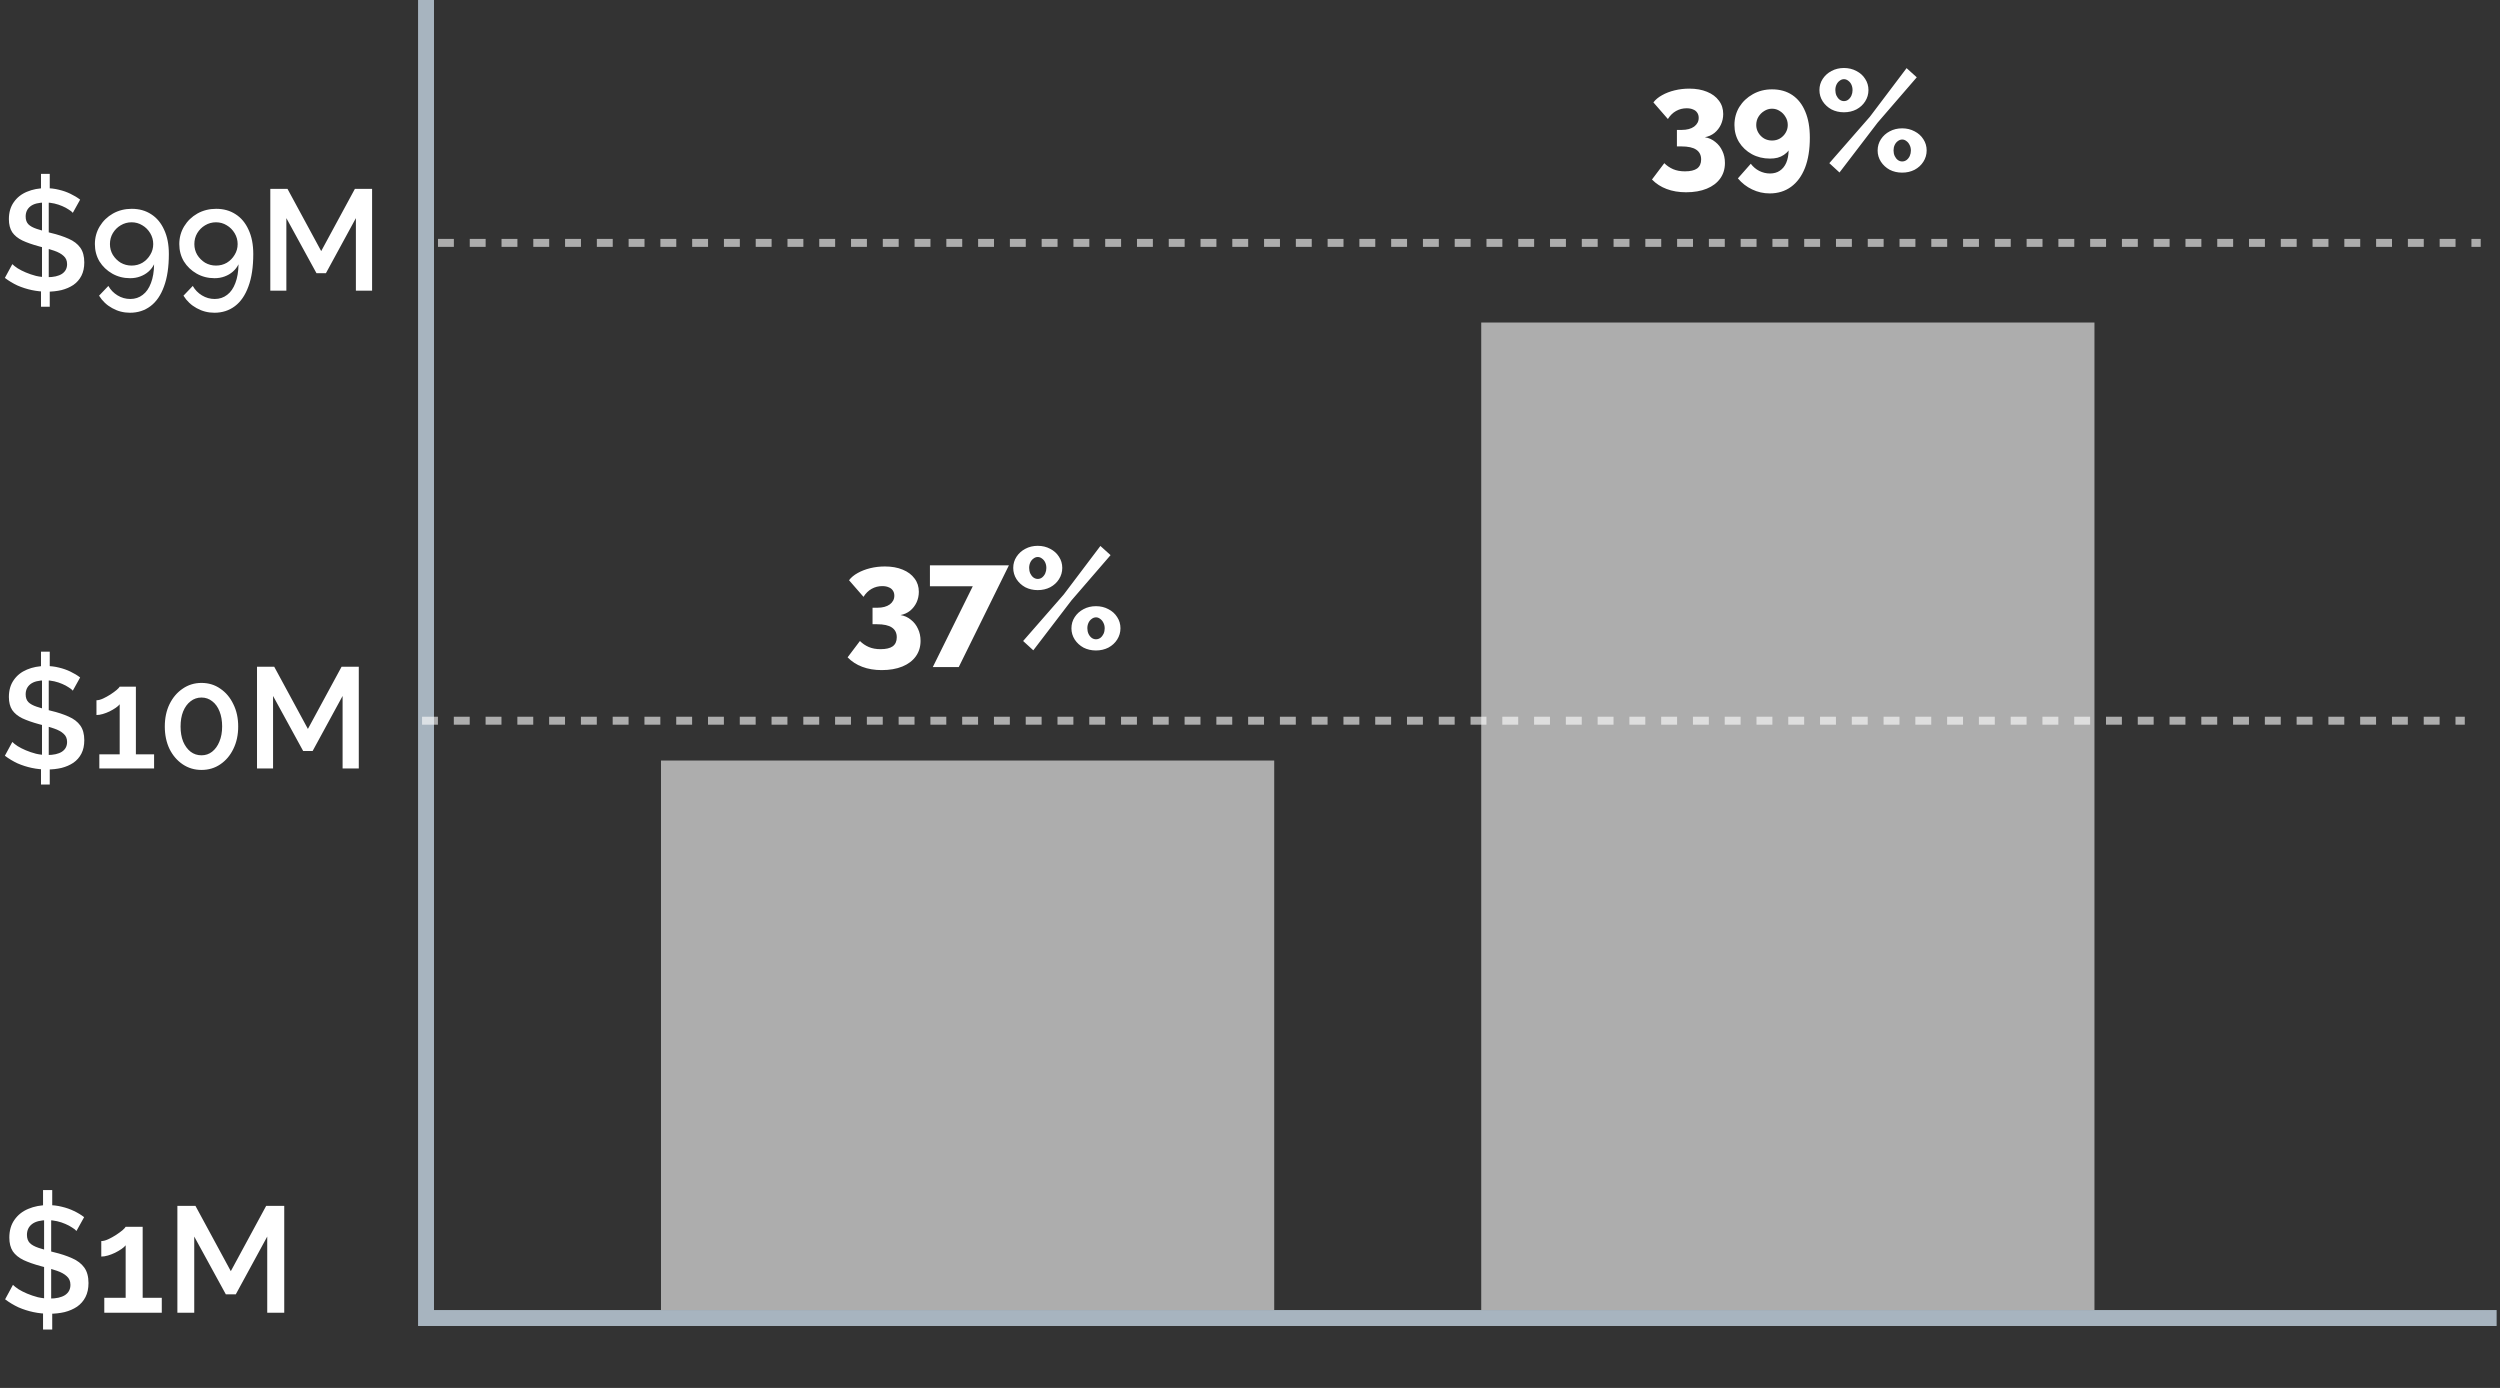
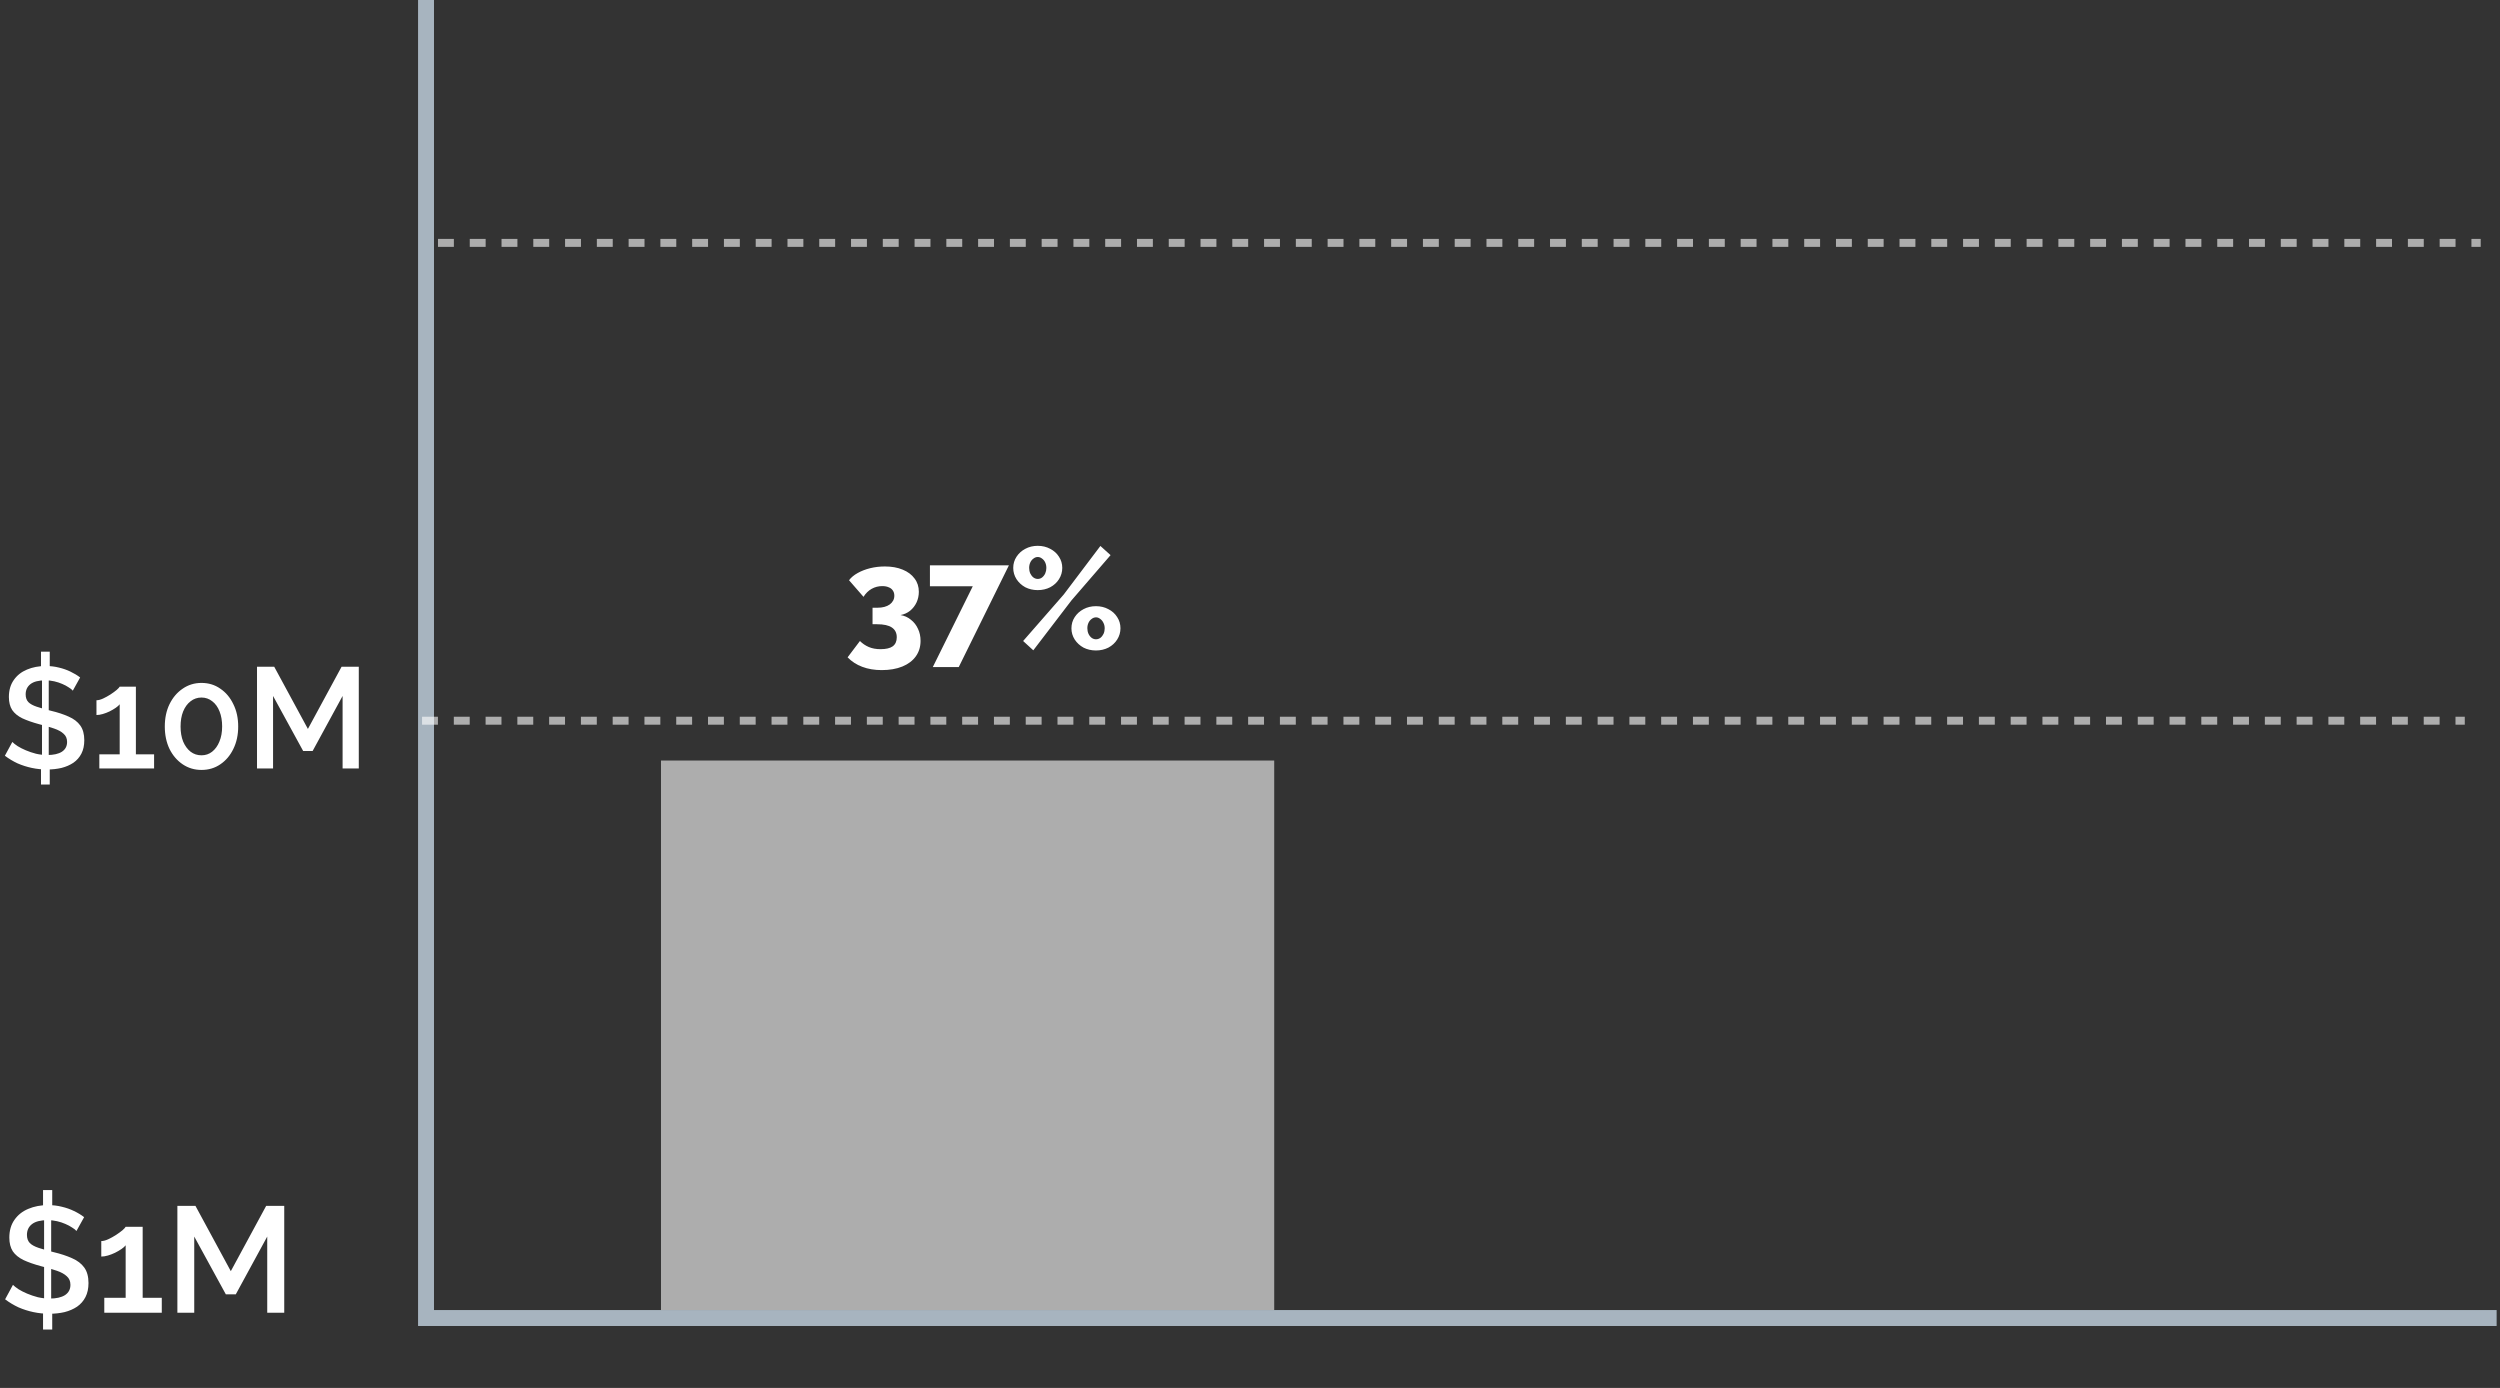
<svg xmlns="http://www.w3.org/2000/svg" width="299" height="166" viewBox="0 0 299 166" fill="none">
  <rect x="0" y="0" width="299" height="166" fill="#333333" stroke="none" />
  <path d="M5.148 156.082L6.246 156.1V159.016H5.148V156.082ZM5.274 155.848V145.408L6.12 145.264V155.884L5.274 155.848ZM5.148 142.33H6.246V145.102L5.148 145.246V142.33ZM9.144 147.226C9.036 147.094 8.862 146.956 8.622 146.812C8.394 146.656 8.124 146.512 7.812 146.38C7.512 146.248 7.182 146.14 6.822 146.056C6.462 145.972 6.09 145.93 5.706 145.93C4.866 145.93 4.242 146.086 3.834 146.398C3.426 146.71 3.222 147.142 3.222 147.694C3.222 148.102 3.336 148.426 3.564 148.666C3.792 148.894 4.14 149.086 4.608 149.242C5.076 149.398 5.664 149.566 6.372 149.746C7.236 149.95 7.986 150.196 8.622 150.484C9.258 150.76 9.744 151.132 10.08 151.6C10.416 152.068 10.584 152.686 10.584 153.454C10.584 154.102 10.464 154.66 10.224 155.128C9.984 155.596 9.648 155.98 9.216 156.28C8.784 156.568 8.286 156.784 7.722 156.928C7.158 157.06 6.552 157.126 5.904 157.126C5.256 157.126 4.62 157.06 3.996 156.928C3.372 156.796 2.772 156.604 2.196 156.352C1.632 156.088 1.104 155.77 0.612 155.398L1.548 153.67C1.704 153.826 1.926 154 2.214 154.192C2.502 154.372 2.844 154.546 3.24 154.714C3.636 154.882 4.062 155.026 4.518 155.146C4.986 155.254 5.46 155.308 5.94 155.308C6.732 155.308 7.344 155.17 7.776 154.894C8.208 154.606 8.424 154.198 8.424 153.67C8.424 153.238 8.28 152.896 7.992 152.644C7.716 152.38 7.314 152.158 6.786 151.978C6.27 151.798 5.646 151.618 4.914 151.438C4.074 151.21 3.372 150.964 2.808 150.7C2.244 150.424 1.818 150.076 1.53 149.656C1.254 149.224 1.116 148.678 1.116 148.018C1.116 147.178 1.32 146.47 1.728 145.894C2.136 145.306 2.688 144.868 3.384 144.58C4.092 144.28 4.878 144.13 5.742 144.13C6.33 144.13 6.882 144.196 7.398 144.328C7.914 144.448 8.394 144.616 8.838 144.832C9.294 145.048 9.702 145.294 10.062 145.57L9.144 147.226ZM19.349 155.218V157H12.473V155.218H15.029V148.936C14.921 149.08 14.753 149.23 14.525 149.386C14.297 149.542 14.039 149.692 13.751 149.836C13.475 149.968 13.193 150.076 12.905 150.16C12.617 150.244 12.353 150.286 12.113 150.286V148.432C12.353 148.432 12.629 148.36 12.941 148.216C13.253 148.072 13.559 147.904 13.859 147.712C14.171 147.508 14.435 147.316 14.651 147.136C14.867 146.944 14.993 146.806 15.029 146.722H17.063V155.218H19.349ZM31.961 157V147.892L28.199 154.804H27.011L23.231 147.892V157H21.215V144.22H23.375L27.605 152.032L31.835 144.22H33.995V157H31.961Z" fill="white" />
  <path d="M50.953 0V157.635H298.597" stroke="#A7B4BF" stroke-width="1.905" />
  <path d="M52.383 29.049H296.693" stroke="white" stroke-opacity="0.6" stroke-width="0.952" stroke-dasharray="1.9 1.9" />
  <path d="M50.477 86.197H294.787" stroke="white" stroke-opacity="0.6" stroke-width="0.952" stroke-dasharray="1.9 1.9" />
  <rect x="79.055" y="156.681" width="65.721" height="73.341" transform="rotate(-90 79.055 156.681)" fill="white" fill-opacity="0.6" />
-   <rect x="177.156" y="156.681" width="118.107" height="73.341" transform="rotate(-90 177.156 156.681)" fill="white" fill-opacity="0.6" />
  <path d="M4.903 91.038L5.949 91.055V93.832H4.903V91.038ZM5.023 90.815V80.871L5.829 80.734V90.849L5.023 90.815ZM4.903 77.939H5.949V80.58L4.903 80.717V77.939ZM8.709 82.603C8.607 82.477 8.441 82.345 8.212 82.208C7.995 82.06 7.738 81.922 7.441 81.797C7.155 81.671 6.841 81.568 6.498 81.488C6.155 81.408 5.801 81.368 5.435 81.368C4.635 81.368 4.04 81.517 3.652 81.814C3.263 82.111 3.069 82.523 3.069 83.048C3.069 83.437 3.177 83.746 3.395 83.974C3.612 84.191 3.943 84.374 4.389 84.523C4.835 84.671 5.395 84.831 6.069 85.003C6.892 85.197 7.606 85.431 8.212 85.706C8.818 85.969 9.281 86.323 9.601 86.769C9.921 87.215 10.081 87.803 10.081 88.535C10.081 89.152 9.967 89.683 9.738 90.129C9.51 90.575 9.189 90.941 8.778 91.226C8.367 91.501 7.892 91.706 7.355 91.844C6.818 91.969 6.241 92.032 5.623 92.032C5.006 92.032 4.4 91.969 3.806 91.844C3.212 91.718 2.64 91.535 2.092 91.295C1.554 91.043 1.052 90.741 0.583 90.386L1.474 88.74C1.623 88.889 1.834 89.055 2.109 89.238C2.383 89.409 2.709 89.575 3.086 89.735C3.463 89.895 3.869 90.032 4.303 90.146C4.749 90.249 5.201 90.3 5.658 90.3C6.412 90.3 6.995 90.169 7.406 89.906C7.818 89.632 8.024 89.243 8.024 88.74C8.024 88.329 7.886 88.003 7.612 87.763C7.349 87.512 6.966 87.3 6.463 87.129C5.972 86.957 5.378 86.786 4.68 86.614C3.88 86.397 3.212 86.163 2.675 85.912C2.137 85.649 1.732 85.317 1.457 84.917C1.194 84.506 1.063 83.986 1.063 83.357C1.063 82.557 1.257 81.882 1.646 81.334C2.034 80.774 2.56 80.357 3.223 80.082C3.898 79.797 4.646 79.654 5.469 79.654C6.029 79.654 6.555 79.717 7.046 79.842C7.538 79.957 7.995 80.117 8.418 80.322C8.852 80.528 9.241 80.762 9.584 81.025L8.709 82.603ZM18.429 90.215V91.912H11.88V90.215H14.315V84.231C14.212 84.368 14.052 84.511 13.835 84.66C13.617 84.808 13.372 84.951 13.097 85.089C12.834 85.214 12.566 85.317 12.291 85.397C12.017 85.477 11.766 85.517 11.537 85.517V83.751C11.766 83.751 12.029 83.683 12.326 83.546C12.623 83.408 12.914 83.248 13.2 83.066C13.497 82.871 13.749 82.688 13.954 82.517C14.16 82.334 14.28 82.203 14.315 82.123H16.252V90.215H18.429ZM28.488 86.889C28.488 87.895 28.294 88.792 27.905 89.58C27.528 90.358 27.008 90.969 26.345 91.415C25.693 91.861 24.945 92.084 24.099 92.084C23.265 92.084 22.516 91.861 21.853 91.415C21.19 90.969 20.664 90.358 20.276 89.58C19.898 88.792 19.71 87.895 19.71 86.889C19.71 85.883 19.898 84.991 20.276 84.214C20.664 83.425 21.19 82.808 21.853 82.363C22.516 81.905 23.265 81.677 24.099 81.677C24.945 81.677 25.693 81.905 26.345 82.363C27.008 82.808 27.528 83.425 27.905 84.214C28.294 84.991 28.488 85.883 28.488 86.889ZM26.568 86.889C26.568 86.203 26.465 85.603 26.259 85.089C26.053 84.563 25.762 84.157 25.385 83.871C25.008 83.574 24.579 83.425 24.099 83.425C23.608 83.425 23.173 83.574 22.796 83.871C22.419 84.157 22.122 84.563 21.904 85.089C21.699 85.603 21.596 86.203 21.596 86.889C21.596 87.575 21.699 88.175 21.904 88.689C22.122 89.203 22.419 89.609 22.796 89.906C23.173 90.192 23.608 90.335 24.099 90.335C24.579 90.335 25.002 90.192 25.368 89.906C25.745 89.609 26.036 89.203 26.242 88.689C26.459 88.175 26.568 87.575 26.568 86.889ZM40.974 91.912V83.237L37.39 89.82H36.259L32.658 83.237V91.912H30.738V79.74H32.796L36.825 87.18L40.854 79.74H42.911V91.912H40.974Z" fill="white" />
  <path d="M107.699 73.561C108.179 73.641 108.596 73.829 108.95 74.126C109.316 74.412 109.596 74.772 109.79 75.207C109.996 75.629 110.099 76.11 110.099 76.647C110.099 77.355 109.91 77.973 109.533 78.498C109.156 79.024 108.619 79.43 107.922 79.716C107.224 80.001 106.401 80.144 105.453 80.144C104.584 80.144 103.807 80.013 103.121 79.75C102.447 79.499 101.864 79.121 101.372 78.618L102.847 76.664C103.155 76.972 103.51 77.213 103.91 77.384C104.31 77.555 104.778 77.641 105.316 77.641C105.967 77.641 106.453 77.527 106.773 77.298C107.093 77.058 107.253 76.698 107.253 76.218C107.253 75.704 107.059 75.315 106.67 75.052C106.293 74.79 105.693 74.658 104.87 74.658H104.356V72.686H104.921C105.55 72.686 106.047 72.555 106.413 72.292C106.779 72.018 106.962 71.669 106.962 71.246C106.962 70.995 106.899 70.783 106.773 70.612C106.659 70.44 106.493 70.315 106.276 70.235C106.07 70.143 105.819 70.098 105.521 70.098C105.064 70.098 104.641 70.206 104.253 70.423C103.864 70.641 103.538 70.96 103.275 71.383L101.544 69.395C101.795 69.063 102.138 68.777 102.573 68.537C103.018 68.286 103.521 68.092 104.081 67.954C104.641 67.817 105.224 67.749 105.83 67.749C106.642 67.749 107.35 67.874 107.956 68.126C108.573 68.377 109.047 68.732 109.379 69.189C109.722 69.635 109.893 70.166 109.893 70.783C109.893 71.229 109.802 71.652 109.619 72.052C109.436 72.441 109.179 72.772 108.847 73.046C108.516 73.309 108.133 73.481 107.699 73.561ZM116.345 70.115H111.219V67.612H120.666L114.665 79.784H111.562L116.345 70.115ZM124.115 70.578C123.566 70.578 123.069 70.463 122.623 70.235C122.189 69.995 121.84 69.675 121.577 69.275C121.315 68.863 121.183 68.412 121.183 67.92C121.183 67.429 121.315 66.983 121.577 66.583C121.84 66.183 122.189 65.869 122.623 65.64C123.069 65.4 123.566 65.28 124.115 65.28C124.663 65.28 125.161 65.4 125.606 65.64C126.052 65.869 126.401 66.183 126.652 66.583C126.915 66.983 127.047 67.429 127.047 67.92C127.047 68.412 126.915 68.863 126.652 69.275C126.401 69.675 126.052 69.995 125.606 70.235C125.161 70.463 124.663 70.578 124.115 70.578ZM124.115 69.24C124.309 69.24 124.481 69.183 124.629 69.069C124.789 68.943 124.915 68.783 125.006 68.589C125.098 68.383 125.143 68.166 125.143 67.937C125.143 67.686 125.098 67.463 125.006 67.269C124.915 67.074 124.789 66.92 124.629 66.806C124.469 66.68 124.298 66.617 124.115 66.617C123.932 66.617 123.76 66.68 123.6 66.806C123.44 66.92 123.315 67.074 123.223 67.269C123.132 67.463 123.086 67.68 123.086 67.92C123.086 68.16 123.132 68.383 123.223 68.589C123.315 68.783 123.44 68.943 123.6 69.069C123.76 69.183 123.932 69.24 124.115 69.24ZM131.076 77.796C130.527 77.796 130.03 77.681 129.584 77.453C129.15 77.213 128.801 76.892 128.538 76.493C128.275 76.081 128.144 75.635 128.144 75.155C128.144 74.652 128.275 74.201 128.538 73.801C128.801 73.401 129.15 73.086 129.584 72.858C130.03 72.618 130.527 72.498 131.076 72.498C131.624 72.498 132.121 72.618 132.567 72.858C133.013 73.086 133.361 73.401 133.613 73.801C133.876 74.201 134.007 74.647 134.007 75.138C134.007 75.629 133.876 76.081 133.613 76.493C133.361 76.892 133.013 77.213 132.567 77.453C132.121 77.681 131.624 77.796 131.076 77.796ZM131.076 76.458C131.27 76.458 131.447 76.401 131.607 76.287C131.767 76.161 131.893 76.001 131.984 75.807C132.076 75.601 132.121 75.384 132.121 75.155C132.121 74.904 132.07 74.681 131.967 74.487C131.876 74.292 131.75 74.138 131.59 74.024C131.43 73.898 131.264 73.835 131.093 73.835C130.898 73.835 130.721 73.898 130.561 74.024C130.401 74.138 130.275 74.292 130.184 74.487C130.093 74.681 130.047 74.898 130.047 75.138C130.047 75.378 130.093 75.601 130.184 75.807C130.275 76.001 130.401 76.161 130.561 76.287C130.721 76.401 130.893 76.458 131.076 76.458ZM122.366 76.664L127.218 71.109L131.607 65.297L132.824 66.394L128.144 71.812L123.583 77.778L122.366 76.664Z" fill="white" />
-   <path d="M203.902 16.412C204.382 16.492 204.799 16.681 205.153 16.978C205.519 17.264 205.799 17.624 205.994 18.058C206.199 18.481 206.302 18.961 206.302 19.498C206.302 20.207 206.114 20.824 205.736 21.35C205.359 21.876 204.822 22.282 204.125 22.567C203.428 22.853 202.605 22.996 201.656 22.996C200.787 22.996 200.01 22.864 199.324 22.602C198.65 22.35 198.067 21.973 197.576 21.47L199.05 19.515C199.359 19.824 199.713 20.064 200.113 20.236C200.513 20.407 200.982 20.493 201.519 20.493C202.17 20.493 202.656 20.378 202.976 20.15C203.296 19.91 203.456 19.55 203.456 19.07C203.456 18.555 203.262 18.167 202.873 17.904C202.496 17.641 201.896 17.51 201.073 17.51H200.559V15.538H201.124C201.753 15.538 202.25 15.406 202.616 15.144C202.982 14.869 203.165 14.521 203.165 14.098C203.165 13.846 203.102 13.635 202.976 13.463C202.862 13.292 202.696 13.166 202.479 13.086C202.273 12.995 202.022 12.949 201.725 12.949C201.267 12.949 200.844 13.058 200.456 13.275C200.067 13.492 199.741 13.812 199.479 14.235L197.747 12.246C197.998 11.915 198.341 11.629 198.776 11.389C199.221 11.137 199.724 10.943 200.284 10.806C200.844 10.669 201.427 10.6 202.033 10.6C202.845 10.6 203.553 10.726 204.159 10.977C204.776 11.229 205.251 11.583 205.582 12.04C205.925 12.486 206.096 13.018 206.096 13.635C206.096 14.081 206.005 14.504 205.822 14.904C205.639 15.292 205.382 15.624 205.051 15.898C204.719 16.161 204.336 16.332 203.902 16.412ZM207.439 14.955C207.439 14.155 207.634 13.435 208.022 12.795C208.422 12.155 208.96 11.646 209.634 11.269C210.32 10.88 211.085 10.686 211.931 10.686C212.88 10.686 213.691 10.915 214.366 11.372C215.04 11.829 215.555 12.486 215.909 13.343C216.275 14.201 216.457 15.241 216.457 16.464C216.457 17.881 216.263 19.087 215.875 20.081C215.486 21.064 214.932 21.819 214.212 22.344C213.491 22.87 212.64 23.133 211.657 23.133C210.914 23.133 210.211 22.973 209.548 22.653C208.897 22.344 208.331 21.904 207.851 21.333L209.394 19.584C209.668 19.95 210.005 20.236 210.405 20.441C210.817 20.647 211.246 20.75 211.691 20.75C212.148 20.75 212.537 20.641 212.857 20.424C213.189 20.207 213.446 19.893 213.629 19.481C213.811 19.058 213.909 18.561 213.92 17.99C213.771 18.195 213.583 18.372 213.354 18.521C213.137 18.67 212.886 18.784 212.6 18.864C212.326 18.933 212.023 18.967 211.691 18.967C210.891 18.967 210.165 18.79 209.514 18.435C208.874 18.081 208.365 17.601 207.988 16.995C207.622 16.39 207.439 15.709 207.439 14.955ZM211.931 13.001C211.6 13.001 211.291 13.092 211.005 13.275C210.72 13.446 210.485 13.681 210.303 13.978C210.131 14.264 210.045 14.589 210.045 14.955C210.045 15.287 210.131 15.595 210.303 15.881C210.474 16.167 210.703 16.395 210.988 16.567C211.274 16.727 211.588 16.807 211.931 16.807C212.286 16.807 212.6 16.727 212.874 16.567C213.16 16.395 213.389 16.167 213.56 15.881C213.731 15.595 213.817 15.287 213.817 14.955C213.817 14.589 213.726 14.264 213.543 13.978C213.371 13.681 213.143 13.446 212.857 13.275C212.583 13.092 212.274 13.001 211.931 13.001ZM220.536 13.429C219.987 13.429 219.49 13.315 219.044 13.086C218.61 12.846 218.261 12.526 217.998 12.126C217.735 11.715 217.604 11.263 217.604 10.772C217.604 10.28 217.735 9.835 217.998 9.434C218.261 9.034 218.61 8.72 219.044 8.492C219.49 8.252 219.987 8.132 220.536 8.132C221.084 8.132 221.581 8.252 222.027 8.492C222.473 8.72 222.822 9.034 223.073 9.434C223.336 9.835 223.467 10.28 223.467 10.772C223.467 11.263 223.336 11.715 223.073 12.126C222.822 12.526 222.473 12.846 222.027 13.086C221.581 13.315 221.084 13.429 220.536 13.429ZM220.536 12.092C220.73 12.092 220.901 12.035 221.05 11.92C221.21 11.795 221.336 11.635 221.427 11.44C221.519 11.235 221.564 11.018 221.564 10.789C221.564 10.537 221.519 10.315 221.427 10.12C221.336 9.926 221.21 9.772 221.05 9.657C220.89 9.532 220.718 9.469 220.536 9.469C220.353 9.469 220.181 9.532 220.021 9.657C219.861 9.772 219.736 9.926 219.644 10.12C219.553 10.315 219.507 10.532 219.507 10.772C219.507 11.012 219.553 11.235 219.644 11.44C219.736 11.635 219.861 11.795 220.021 11.92C220.181 12.035 220.353 12.092 220.536 12.092ZM227.496 20.647C226.948 20.647 226.45 20.533 226.005 20.304C225.57 20.064 225.222 19.744 224.959 19.344C224.696 18.933 224.565 18.487 224.565 18.007C224.565 17.504 224.696 17.052 224.959 16.652C225.222 16.252 225.57 15.938 226.005 15.709C226.45 15.469 226.948 15.349 227.496 15.349C228.045 15.349 228.542 15.469 228.988 15.709C229.434 15.938 229.782 16.252 230.034 16.652C230.297 17.052 230.428 17.498 230.428 17.99C230.428 18.481 230.297 18.933 230.034 19.344C229.782 19.744 229.434 20.064 228.988 20.304C228.542 20.533 228.045 20.647 227.496 20.647ZM227.496 19.31C227.691 19.31 227.868 19.253 228.028 19.138C228.188 19.013 228.314 18.853 228.405 18.658C228.496 18.453 228.542 18.235 228.542 18.007C228.542 17.755 228.491 17.532 228.388 17.338C228.296 17.144 228.171 16.989 228.011 16.875C227.851 16.75 227.685 16.687 227.513 16.687C227.319 16.687 227.142 16.75 226.982 16.875C226.822 16.989 226.696 17.144 226.605 17.338C226.513 17.532 226.468 17.75 226.468 17.99C226.468 18.23 226.513 18.453 226.605 18.658C226.696 18.853 226.822 19.013 226.982 19.138C227.142 19.253 227.313 19.31 227.496 19.31ZM218.787 19.515L223.639 13.961L228.028 8.149L229.245 9.246L224.565 14.664L220.004 20.63L218.787 19.515Z" fill="white" />
-   <path d="M4.903 33.889L5.949 33.906V36.684H4.903V33.889ZM5.023 33.666V23.723L5.829 23.585V33.701L5.023 33.666ZM4.903 20.791H5.949V23.431L4.903 23.568V20.791ZM8.709 25.454C8.607 25.328 8.441 25.197 8.212 25.06C7.995 24.911 7.738 24.774 7.441 24.648C7.155 24.523 6.841 24.42 6.498 24.34C6.155 24.26 5.801 24.22 5.435 24.22C4.635 24.22 4.04 24.368 3.652 24.666C3.263 24.963 3.069 25.374 3.069 25.9C3.069 26.288 3.177 26.597 3.395 26.826C3.612 27.043 3.943 27.226 4.389 27.374C4.835 27.523 5.395 27.683 6.069 27.854C6.892 28.049 7.606 28.283 8.212 28.557C8.818 28.82 9.281 29.174 9.601 29.62C9.921 30.066 10.081 30.655 10.081 31.386C10.081 32.003 9.967 32.535 9.738 32.981C9.51 33.426 9.189 33.792 8.778 34.078C8.367 34.352 7.892 34.558 7.355 34.695C6.818 34.821 6.241 34.884 5.623 34.884C5.006 34.884 4.4 34.821 3.806 34.695C3.212 34.569 2.64 34.386 2.092 34.147C1.554 33.895 1.052 33.592 0.583 33.238L1.474 31.592C1.623 31.741 1.834 31.906 2.109 32.089C2.383 32.261 2.709 32.426 3.086 32.586C3.463 32.746 3.869 32.883 4.303 32.998C4.749 33.101 5.201 33.152 5.658 33.152C6.412 33.152 6.995 33.021 7.406 32.758C7.818 32.483 8.024 32.095 8.024 31.592C8.024 31.18 7.886 30.855 7.612 30.615C7.349 30.363 6.966 30.152 6.463 29.98C5.972 29.809 5.378 29.637 4.68 29.466C3.88 29.249 3.212 29.015 2.675 28.763C2.137 28.5 1.732 28.169 1.457 27.769C1.194 27.357 1.063 26.837 1.063 26.209C1.063 25.409 1.257 24.734 1.646 24.186C2.034 23.625 2.56 23.208 3.223 22.934C3.898 22.648 4.646 22.505 5.469 22.505C6.029 22.505 6.555 22.568 7.046 22.694C7.538 22.808 7.995 22.968 8.418 23.174C8.852 23.38 9.241 23.614 9.584 23.877L8.709 25.454ZM11.348 29.192C11.348 28.415 11.543 27.706 11.931 27.066C12.32 26.426 12.846 25.917 13.509 25.54C14.183 25.163 14.932 24.974 15.755 24.974C16.646 24.974 17.423 25.191 18.086 25.626C18.749 26.049 19.264 26.666 19.629 27.477C20.006 28.277 20.195 29.243 20.195 30.375C20.195 31.929 20.001 33.226 19.612 34.267C19.235 35.307 18.698 36.09 18.001 36.615C17.303 37.141 16.486 37.404 15.549 37.404C14.783 37.404 14.075 37.221 13.423 36.855C12.771 36.501 12.246 36.004 11.846 35.364L12.96 34.198C13.223 34.666 13.589 35.044 14.057 35.329C14.526 35.615 15.035 35.758 15.583 35.758C16.155 35.758 16.652 35.592 17.075 35.261C17.498 34.941 17.823 34.472 18.052 33.855C18.292 33.238 18.418 32.489 18.429 31.609C18.269 31.941 18.046 32.232 17.761 32.483C17.475 32.735 17.143 32.929 16.766 33.066C16.4 33.203 16 33.272 15.566 33.272C14.777 33.272 14.063 33.089 13.423 32.724C12.783 32.358 12.274 31.872 11.897 31.266C11.531 30.649 11.348 29.957 11.348 29.192ZM15.738 26.586C15.269 26.586 14.835 26.706 14.434 26.946C14.046 27.174 13.732 27.489 13.492 27.889C13.263 28.277 13.149 28.712 13.149 29.192C13.149 29.66 13.263 30.089 13.492 30.477C13.732 30.866 14.046 31.18 14.434 31.421C14.835 31.649 15.269 31.763 15.738 31.763C16.218 31.763 16.652 31.649 17.041 31.421C17.429 31.18 17.738 30.866 17.966 30.477C18.206 30.089 18.326 29.66 18.326 29.192C18.326 28.723 18.206 28.289 17.966 27.889C17.726 27.489 17.412 27.174 17.023 26.946C16.635 26.706 16.206 26.586 15.738 26.586ZM21.444 29.192C21.444 28.415 21.639 27.706 22.027 27.066C22.416 26.426 22.942 25.917 23.605 25.54C24.279 25.163 25.028 24.974 25.851 24.974C26.742 24.974 27.519 25.191 28.182 25.626C28.845 26.049 29.359 26.666 29.725 27.477C30.102 28.277 30.291 29.243 30.291 30.375C30.291 31.929 30.097 33.226 29.708 34.267C29.331 35.307 28.794 36.09 28.096 36.615C27.399 37.141 26.582 37.404 25.645 37.404C24.879 37.404 24.17 37.221 23.519 36.855C22.867 36.501 22.342 36.004 21.942 35.364L23.056 34.198C23.319 34.666 23.685 35.044 24.153 35.329C24.622 35.615 25.131 35.758 25.679 35.758C26.251 35.758 26.748 35.592 27.171 35.261C27.594 34.941 27.919 34.472 28.148 33.855C28.388 33.238 28.514 32.489 28.525 31.609C28.365 31.941 28.142 32.232 27.856 32.483C27.571 32.735 27.239 32.929 26.862 33.066C26.496 33.203 26.096 33.272 25.662 33.272C24.873 33.272 24.159 33.089 23.519 32.724C22.879 32.358 22.37 31.872 21.993 31.266C21.627 30.649 21.444 29.957 21.444 29.192ZM25.833 26.586C25.365 26.586 24.93 26.706 24.53 26.946C24.142 27.174 23.828 27.489 23.587 27.889C23.359 28.277 23.245 28.712 23.245 29.192C23.245 29.66 23.359 30.089 23.587 30.477C23.828 30.866 24.142 31.18 24.53 31.421C24.93 31.649 25.365 31.763 25.833 31.763C26.313 31.763 26.748 31.649 27.136 31.421C27.525 31.18 27.834 30.866 28.062 30.477C28.302 30.089 28.422 29.66 28.422 29.192C28.422 28.723 28.302 28.289 28.062 27.889C27.822 27.489 27.508 27.174 27.119 26.946C26.731 26.706 26.302 26.586 25.833 26.586ZM42.564 34.764V26.088L38.981 32.672H37.849L34.249 26.088V34.764H32.329V22.591H34.386L38.415 30.032L42.444 22.591H44.502V34.764H42.564Z" fill="white" />
</svg>